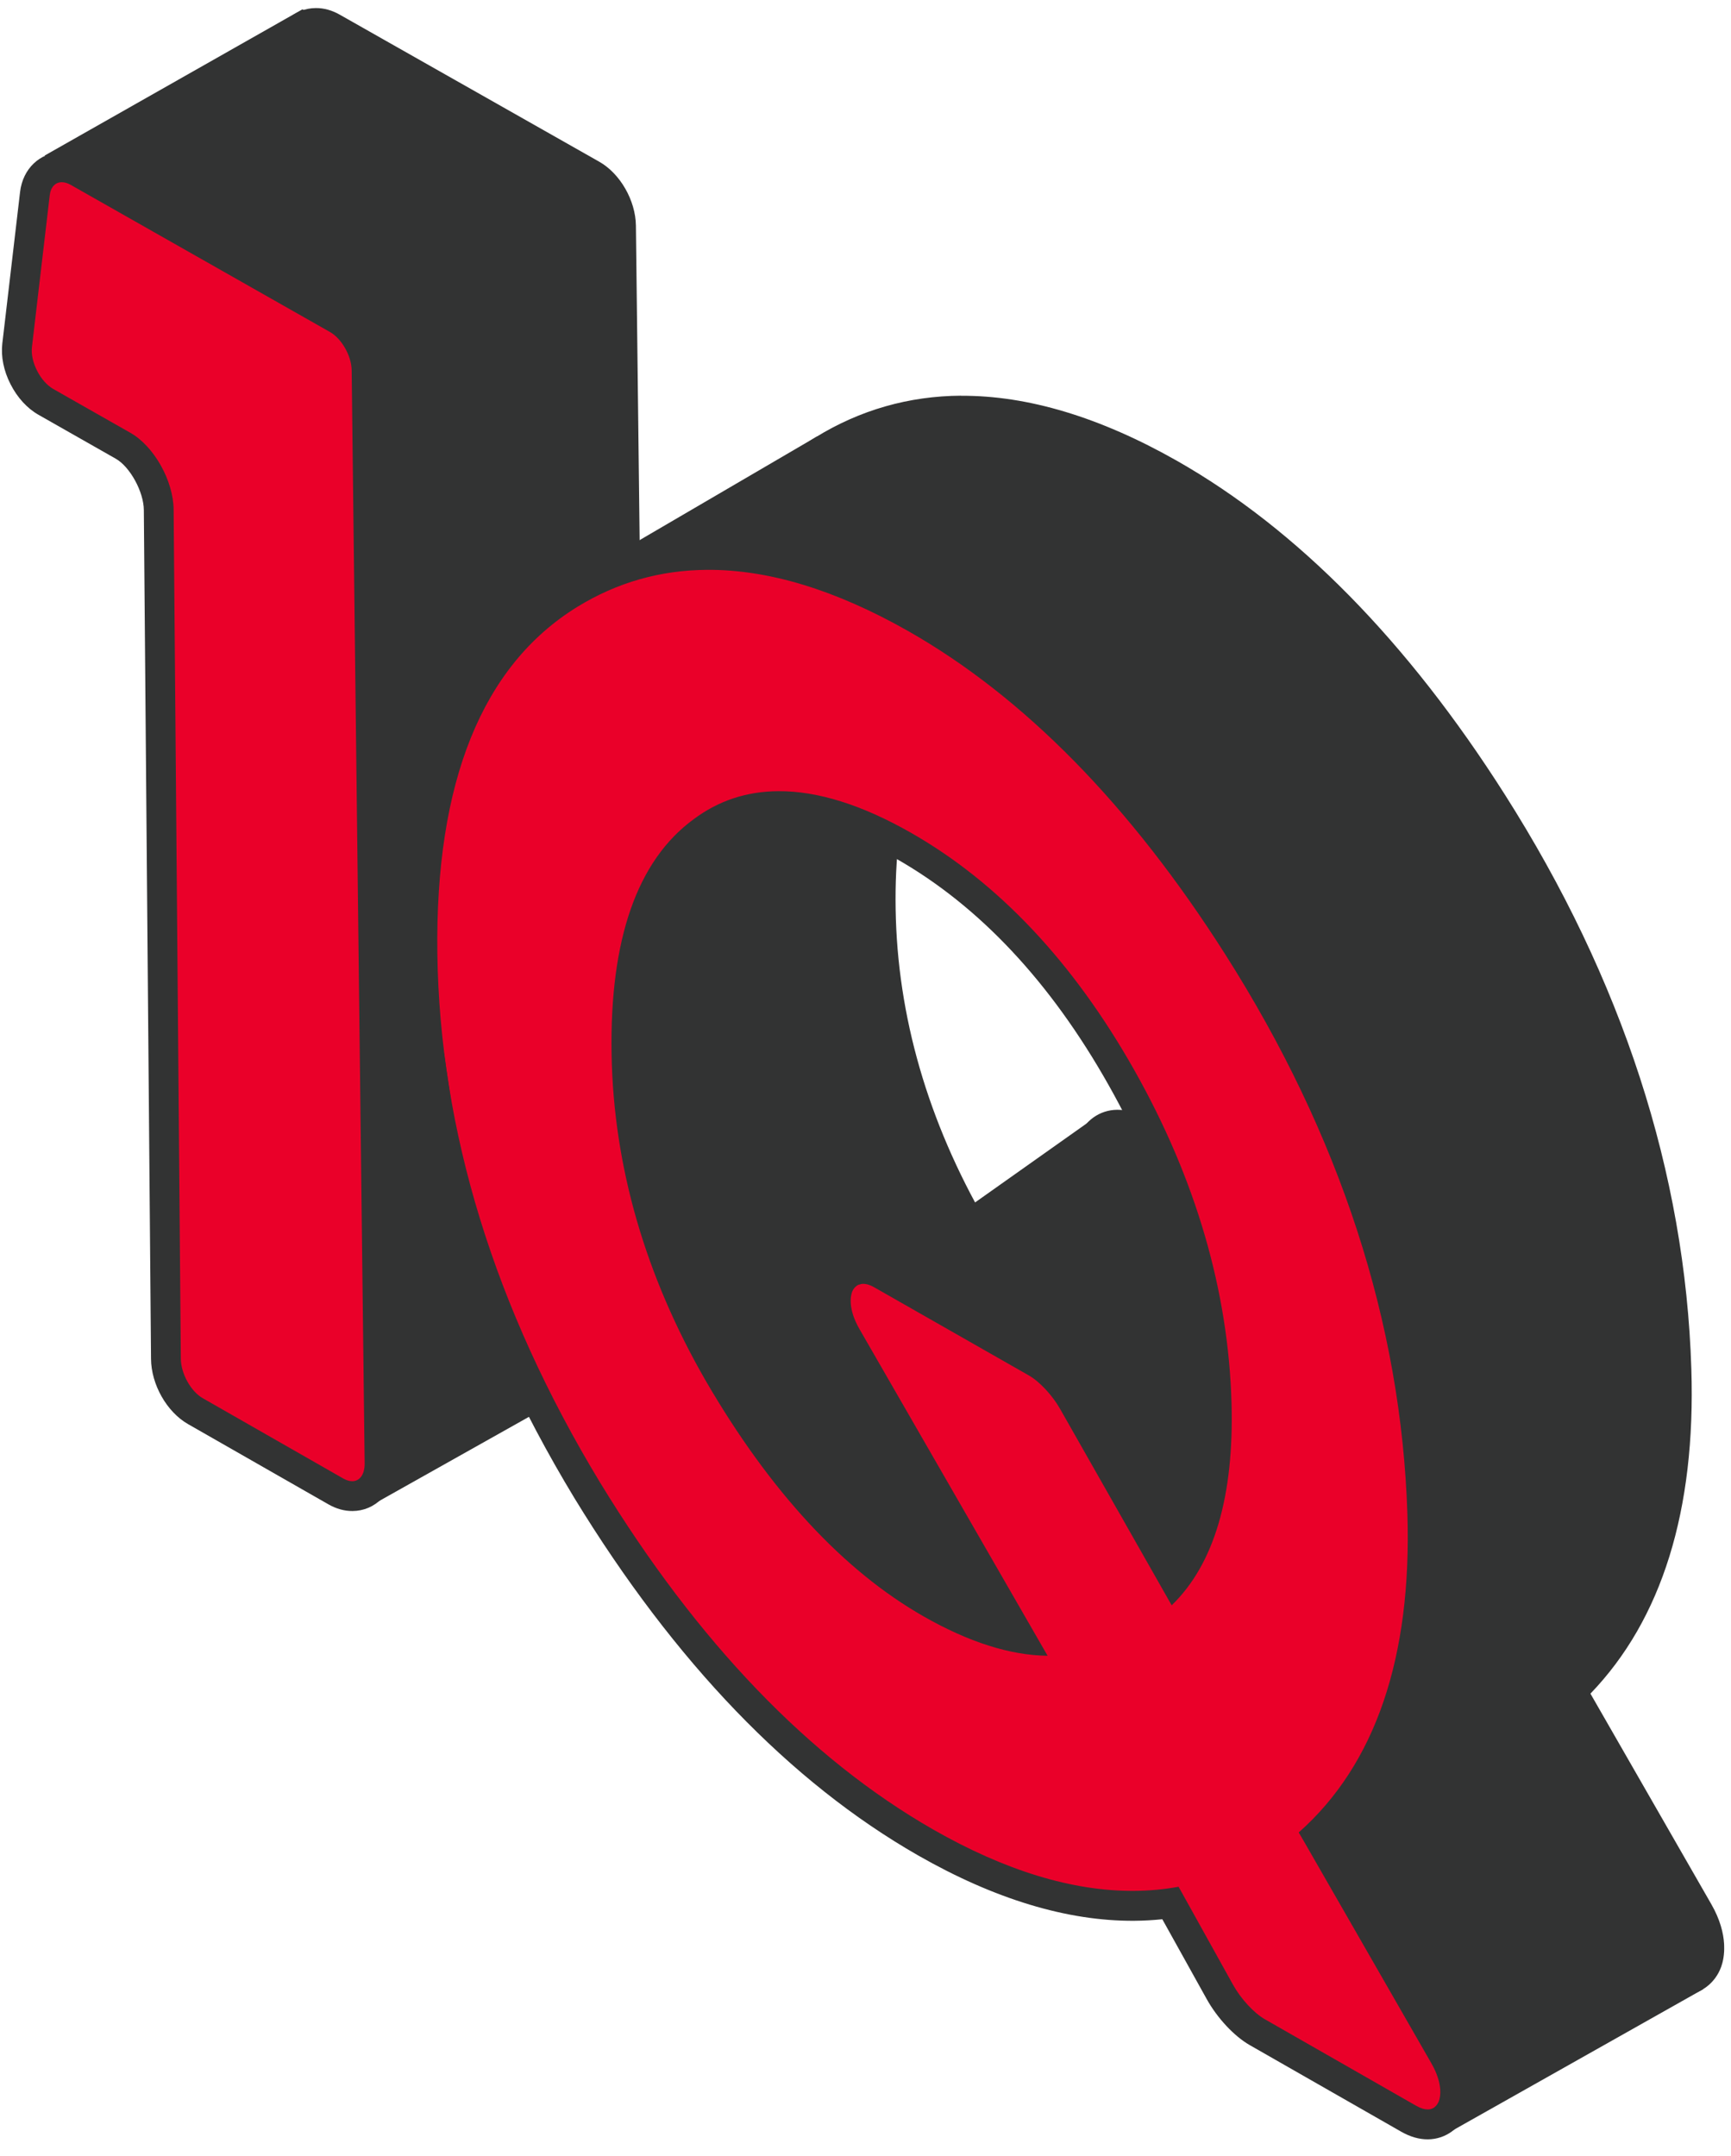
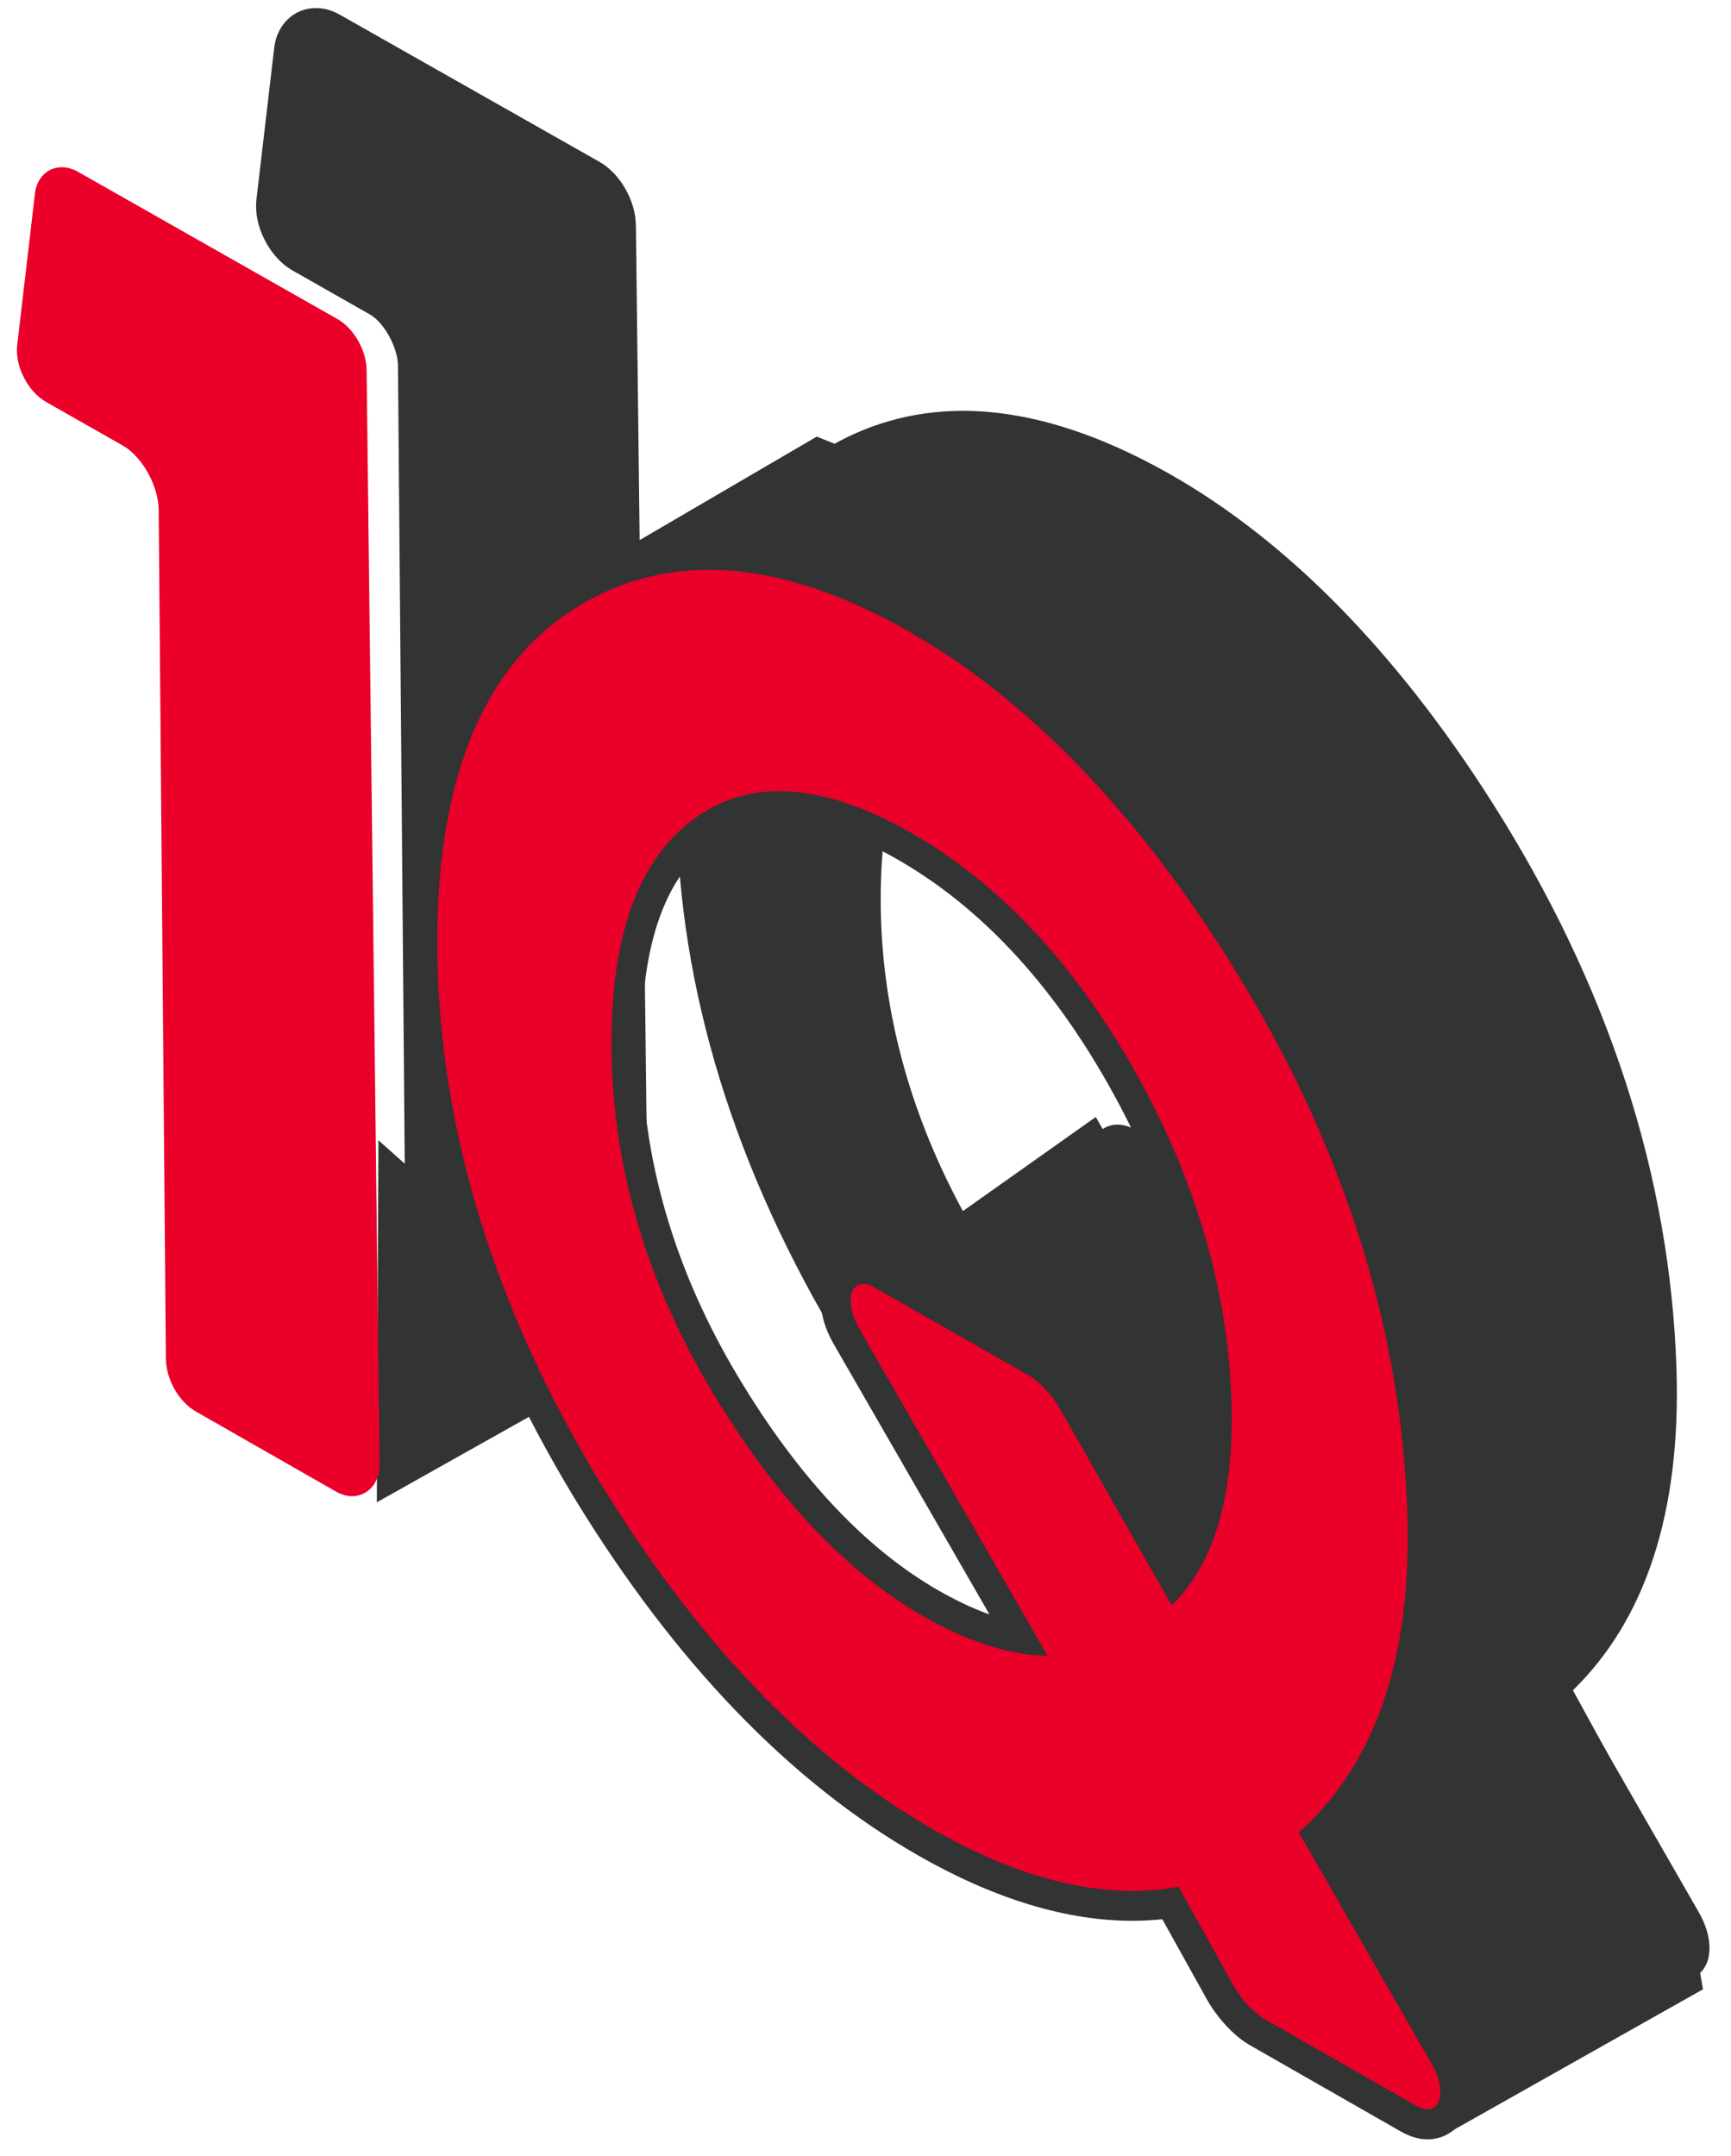
<svg xmlns="http://www.w3.org/2000/svg" width="159" height="198" viewBox="0 0 159 198" fill="none">
  <g clip-path="url(#clip0_6813_14179)">
    <path d="M34.613 137.958L57.621 125.034L34.76 104.711L34.613 137.958Z" fill="#323333" />
    <path d="M154.491 181.839C153.932 181.842 153.336 181.662 152.73 181.318L138.822 173.368C137.609 172.679 136.236 171.195 135.394 169.68L130.87 161.529C129.772 161.682 128.646 161.771 127.511 161.778C121.624 161.812 115.185 159.853 108.369 155.955C96.812 149.347 86.357 138.475 77.29 123.63C67.463 107.416 62.359 90.836 62.145 74.356C61.932 58.105 66.474 46.991 75.652 41.335C79.503 38.969 83.762 37.754 88.294 37.728C94.154 37.694 100.584 39.644 107.418 43.514C118.267 49.668 128.242 59.82 137.057 73.686C147.738 90.49 153.433 108.01 153.994 125.76C154.408 138.833 151.169 148.768 144.385 155.308L156.011 175.549C157.38 177.922 157.032 179.554 156.825 180.141C156.446 181.187 155.562 181.842 154.509 181.848L154.491 181.839ZM94.855 60.782C92.255 60.797 89.906 61.57 87.882 63.092C83.077 66.609 80.736 73.48 80.904 83.523C81.072 93.576 83.931 103.466 89.406 112.93C95.167 122.831 101.718 129.926 108.883 134.014C111.804 135.682 114.548 136.746 117.069 137.199L101.096 109.484C99.755 107.157 100.103 105.534 100.319 104.947C100.698 103.919 101.583 103.282 102.626 103.276C103.185 103.273 103.772 103.443 104.378 103.797L118.534 111.864C119.719 112.544 121.083 113.983 121.915 115.443L131.239 131.834C134.011 128.256 135.316 122.819 135.11 115.624C134.823 105.554 131.881 95.49 126.368 85.715C120.9 76.023 114.157 68.856 106.33 64.405C102.068 61.985 98.206 60.762 94.864 60.782L94.855 60.782Z" fill="#323333" />
-     <path d="M88.302 39.083C93.933 39.05 100.087 40.919 106.738 44.69C117.394 50.736 127.194 60.714 135.898 74.407C146.431 90.974 152.061 108.256 152.62 125.787C153.035 138.942 149.685 148.785 142.644 155.025L154.815 176.215C155.925 178.141 155.639 179.351 155.522 179.672C155.441 179.901 155.169 180.462 154.492 180.465C154.208 180.467 153.86 180.378 153.419 180.124L139.51 172.174C138.518 171.603 137.321 170.31 136.599 169.004L131.603 160.014C130.267 160.26 128.904 160.387 127.503 160.395C121.863 160.428 115.672 158.541 109.048 154.751C97.694 148.252 87.395 137.525 78.466 122.9C68.751 106.868 63.74 90.526 63.518 74.321C63.308 58.555 67.642 47.863 76.373 42.484C80.022 40.238 84.008 39.107 88.302 39.083ZM119.578 138.814L102.282 108.79C101.2 106.901 101.496 105.727 101.604 105.415C101.685 105.195 101.956 104.653 102.625 104.65C102.909 104.648 103.257 104.737 103.689 104.991L117.845 113.059C118.819 113.612 119.998 114.868 120.71 116.119L130.968 134.17C134.866 130.403 136.707 124.148 136.465 115.588C136.177 105.28 133.169 95.006 127.545 85.04C121.948 75.12 115.039 67.789 106.992 63.211C102.499 60.655 98.436 59.387 94.838 59.408C91.926 59.425 89.331 60.282 87.052 61.989C81.882 65.773 79.342 73.012 79.521 83.54C79.69 93.813 82.615 103.932 88.201 113.605C94.082 123.707 100.808 130.984 108.185 135.19C112.319 137.547 116.144 138.77 119.577 138.805M88.286 36.336C83.498 36.364 79 37.644 74.931 40.149C65.306 46.082 60.547 57.592 60.772 74.364C60.996 91.091 66.156 107.9 76.112 124.332C85.3 139.378 95.921 150.414 107.679 157.14C114.707 161.156 121.384 163.177 127.51 163.142C128.389 163.137 129.258 163.086 130.109 162.999L134.189 170.337C135.161 172.08 136.709 173.737 138.132 174.553L152.041 182.503C152.867 182.974 153.693 183.217 154.499 183.212C156.119 183.203 157.532 182.178 158.1 180.609C158.38 179.83 158.834 177.721 157.188 174.856L146.089 155.527C152.652 148.713 155.771 138.697 155.357 125.707C154.796 107.709 149.026 89.952 138.215 72.947C129.28 58.889 119.14 48.583 108.098 42.31C101.052 38.313 94.393 36.31 88.286 36.345L88.286 36.336ZM114.208 134.999C112.722 134.468 111.17 133.735 109.544 132.811C102.599 128.84 96.214 121.918 90.573 112.227C85.228 102.974 82.425 93.312 82.268 83.497C82.112 73.93 84.263 67.435 88.676 64.205C90.508 62.83 92.528 62.168 94.863 62.155C97.957 62.137 101.59 63.297 105.641 65.6C113.256 69.923 119.825 76.917 125.163 86.391C130.574 95.973 133.451 105.818 133.728 115.668C133.889 121.399 133.073 125.927 131.306 129.197L123.101 114.768C122.149 113.08 120.619 111.477 119.214 110.679L105.058 102.612C104.231 102.141 103.415 101.907 102.618 101.912C101.016 101.921 99.603 102.927 99.035 104.469C98.746 105.249 98.273 107.339 99.91 110.168L114.218 134.999L114.208 134.999Z" fill="#323333" />
    <path d="M55.711 124.148C55.208 124.151 54.694 124.007 54.189 123.717L41.291 116.348C39.757 115.477 38.6 113.396 38.581 111.52L37.921 33.586C37.908 31.389 36.4 28.688 34.645 27.681L27.563 23.657C26.754 23.195 26.036 22.402 25.535 21.416C25.035 20.43 24.819 19.378 24.923 18.453L26.555 4.526C26.721 3.088 27.713 2.121 29.013 2.113C29.517 2.11 30.021 2.254 30.517 2.535L54.337 16.049C55.844 16.901 57 18.927 57.02 20.74L58.212 121.139C58.217 122.092 57.938 122.881 57.401 123.433C56.955 123.884 56.352 124.144 55.711 124.148Z" fill="#323333" />
    <path d="M29.021 3.487C29.269 3.485 29.553 3.566 29.838 3.729L53.657 17.244C54.732 17.86 55.63 19.43 55.646 20.757L56.839 121.156C56.844 122.164 56.381 122.771 55.703 122.774C55.447 122.776 55.172 122.695 54.869 122.523L41.971 115.153C40.869 114.528 39.962 112.885 39.954 111.512L39.294 33.578C39.279 30.905 37.493 27.729 35.316 26.496L28.234 22.472C27.664 22.145 27.12 21.535 26.75 20.796C26.37 20.056 26.201 19.261 26.279 18.619L27.911 4.692C27.998 3.923 28.436 3.49 29.012 3.487M29.006 0.74C27.01 0.751 25.443 2.244 25.19 4.369L23.558 18.296C23.419 19.487 23.683 20.813 24.312 22.037C24.933 23.26 25.845 24.262 26.892 24.851L33.975 28.875C35.288 29.619 36.547 31.919 36.556 33.594L37.216 111.527C37.23 113.89 38.664 116.418 40.62 117.533L53.518 124.902C54.235 125.31 54.977 125.516 55.728 125.512C56.745 125.506 57.685 125.107 58.395 124.389C59.187 123.578 59.62 122.422 59.603 121.113L58.411 20.714C58.38 18.407 56.964 15.934 55.035 14.846L31.197 1.341C30.49 0.942 29.756 0.735 29.006 0.74Z" fill="#323333" />
    <path d="M131.146 195.085C130.587 195.088 130 194.909 129.385 194.564L115.477 186.614C114.264 185.926 112.891 184.441 112.049 182.926L107.525 174.776C106.427 174.928 105.302 175.017 104.166 175.024C98.279 175.058 91.84 173.099 85.024 169.201C73.467 162.593 63.012 151.712 53.945 136.876C44.109 120.662 39.014 104.082 38.8 87.603C38.578 71.352 43.129 60.237 52.307 54.581C56.158 52.215 60.417 51 64.95 50.974C70.809 50.94 77.239 52.89 84.073 56.76C94.922 62.915 104.897 73.066 113.712 86.933C124.393 103.737 130.089 121.247 130.649 139.007C131.063 152.079 127.824 162.014 121.04 168.554L132.666 188.795C134.035 191.168 133.687 192.8 133.48 193.396C133.102 194.442 132.217 195.088 131.164 195.094L131.146 195.085ZM71.51 74.028C68.91 74.043 66.561 74.816 64.537 76.339C59.732 79.855 57.391 86.726 57.559 96.77C57.727 106.813 60.586 116.713 66.061 126.176C71.822 136.077 78.373 143.172 85.538 147.26C88.46 148.928 91.203 149.993 93.724 150.445L77.751 122.73C76.41 120.394 76.758 118.78 76.975 118.193C77.353 117.165 78.238 116.528 79.281 116.522C79.84 116.519 80.427 116.69 81.033 117.043L95.189 125.111C96.374 125.791 97.738 127.229 98.57 128.689L107.894 145.08C110.666 141.502 111.972 136.065 111.765 128.87C111.478 118.8 108.536 108.736 103.023 98.961C97.556 89.269 90.812 82.102 82.985 77.651C78.723 75.231 74.861 74.008 71.519 74.028L71.51 74.028Z" fill="#EA0029" />
    <path d="M64.957 52.329C70.588 52.296 76.743 54.165 83.394 57.936C94.049 63.982 103.849 73.96 112.553 87.653C123.087 104.22 128.717 121.502 129.275 139.033C129.69 152.188 126.341 162.032 119.299 168.271L131.471 189.461C132.58 191.387 132.294 192.597 132.177 192.918C132.096 193.148 131.825 193.708 131.147 193.712C130.863 193.713 130.515 193.624 130.074 193.37L116.166 185.42C115.174 184.849 113.976 183.556 113.254 182.251L108.258 173.261C106.923 173.506 105.559 173.633 104.158 173.641C98.518 173.674 92.327 171.787 85.704 167.998C74.349 161.498 64.051 150.772 55.122 136.146C45.406 120.115 40.395 103.772 40.173 87.567C39.964 71.802 44.297 61.11 53.028 55.73C56.678 53.484 60.663 52.354 64.957 52.329ZM96.233 152.06L78.938 122.036C77.856 120.147 78.151 118.974 78.259 118.662C78.34 118.441 78.612 117.9 79.28 117.896C79.564 117.894 79.912 117.984 80.344 118.238L94.5 126.305C95.474 126.858 96.653 128.115 97.365 129.365L107.624 147.417C111.521 143.649 113.362 137.394 113.12 128.835C112.832 118.526 109.824 108.252 104.2 98.286C98.603 88.366 91.694 81.035 83.647 76.457C79.155 73.901 75.091 72.634 71.493 72.654C68.581 72.671 65.986 73.528 63.707 75.236C58.537 79.019 55.997 86.258 56.177 96.787C56.346 107.059 59.27 117.178 64.856 126.851C70.737 136.953 77.463 144.23 84.84 148.436C88.974 150.793 92.799 152.016 96.233 152.051M64.942 49.582C60.153 49.61 55.656 50.89 51.586 53.395C41.961 59.328 37.202 70.838 37.427 87.611C37.651 104.337 42.812 121.146 52.768 137.579C61.956 152.624 72.576 163.66 84.335 170.386C91.362 174.402 98.04 176.423 104.165 176.388C105.044 176.383 105.913 176.332 106.764 176.245L110.845 183.583C111.816 185.326 113.364 186.984 114.788 187.8L128.696 195.749C129.523 196.221 130.348 196.463 131.154 196.458C132.774 196.449 134.188 195.425 134.756 193.856C135.035 193.076 135.49 190.967 133.843 188.102L122.745 168.773C129.307 161.96 132.426 151.943 132.013 138.953C131.451 120.955 125.681 103.198 114.87 86.194C105.935 72.135 95.795 61.829 84.753 55.557C77.707 51.559 71.049 49.556 64.942 49.591L64.942 49.582ZM90.864 148.246C89.377 147.714 87.826 146.981 86.209 146.057C79.264 142.086 72.879 135.164 67.238 125.473C61.892 116.22 59.09 106.558 58.932 96.743C58.776 87.176 60.927 80.681 65.34 77.451C67.173 76.076 69.192 75.415 71.527 75.401C74.622 75.383 78.254 76.543 82.305 78.846C89.921 83.169 96.489 90.163 101.827 99.637C107.239 109.219 110.116 119.064 110.392 128.914C110.553 134.645 109.737 139.173 107.97 142.443L99.766 128.014C98.813 126.326 97.284 124.723 95.878 123.926L81.722 115.858C80.895 115.387 80.079 115.153 79.283 115.158C77.68 115.167 76.267 116.173 75.699 117.715C75.41 118.495 74.937 120.585 76.574 123.414L90.882 148.246L90.864 148.246Z" fill="#323333" />
    <path d="M32.366 137.394C31.863 137.397 31.349 137.253 30.844 136.963L17.946 129.594C16.421 128.714 15.256 126.643 15.236 124.766L14.576 46.833C14.563 44.635 13.055 41.934 11.301 40.928L4.218 36.903C3.41 36.441 2.691 35.648 2.191 34.662C1.691 33.676 1.474 32.625 1.579 31.699L3.21 17.773C3.376 16.334 4.369 15.367 5.669 15.359C6.172 15.357 6.677 15.5 7.173 15.781L30.992 29.296C32.499 30.148 33.655 32.164 33.675 33.986L34.867 134.386C34.873 135.338 34.593 136.127 34.056 136.679C33.61 137.131 33.007 137.39 32.366 137.394Z" fill="#EA0029" />
-     <path d="M5.677 16.733C5.924 16.731 6.208 16.812 6.493 16.975L30.313 30.49C31.388 31.106 32.285 32.676 32.302 34.003L33.494 134.403C33.5 135.41 33.036 136.017 32.359 136.021C32.102 136.022 31.827 135.941 31.524 135.769L18.626 128.4C17.524 127.774 16.617 126.131 16.609 124.758L15.949 46.825C15.934 44.151 14.149 40.975 11.971 39.742L4.889 35.718C4.319 35.392 3.776 34.781 3.405 34.042C3.025 33.302 2.856 32.507 2.935 31.865L4.567 17.939C4.654 17.169 5.091 16.736 5.668 16.733M5.661 13.986C3.665 13.998 2.099 15.49 1.845 17.616L0.213 31.542C0.074 32.733 0.338 34.059 0.968 35.283C1.588 36.506 2.5 37.508 3.547 38.097L10.63 42.122C11.944 42.865 13.202 45.165 13.212 46.84L13.872 124.774C13.885 127.136 15.319 129.664 17.276 130.779L30.173 138.148C30.89 138.556 31.633 138.763 32.383 138.758C33.4 138.752 34.341 138.353 35.051 137.635C35.843 136.825 36.275 135.668 36.259 134.359L35.066 33.96C35.035 31.653 33.62 29.18 31.691 28.092L7.853 14.587C7.145 14.188 6.412 13.982 5.661 13.986Z" fill="#323333" />
-     <path d="M4.097 14.288L27.779 0.857L56.243 17.906L55.998 50.036L44.472 59.845L37.413 74.169L43.822 117.084L35.26 113.562L33.693 30.8L4.097 14.288Z" fill="#323333" />
    <path d="M55.603 51.44L75.022 40.093L109.153 53.869L85.756 56.531L71.845 51.282L55.603 51.44Z" fill="#323333" />
    <path d="M81.484 54.028L105.716 73.885L122.922 102.765L130.998 128.164L130.063 151.865L124.613 165.814L119.299 168.28L133.995 190.646L133.337 195.695L156.427 182.679L154.951 174.319L143.782 153.947L149.657 131.087L146.703 101.649L107.736 52.632L82.324 44.025L81.484 54.028Z" fill="#323333" />
    <path d="M79.718 117.664L78.886 117.98L100.653 102.573L111.096 120.899L111.182 135.804L108.254 142.56L97.087 125.548L82.367 118.125L79.718 117.664Z" fill="#323333" />
-     <path d="M61.821 78.524L58.388 89.733L59.191 108.425L64.874 123.683L74.651 137.727L85.301 147.454L93.117 150.11L74.359 115.58L61.821 78.524Z" fill="#323333" />
  </g>
  <defs>
    <clipPath id="clip0_6813_14179">
      <rect width="157.345" height="196.304" fill="white" transform="translate(0 0.907) rotate(-0.33)" />
    </clipPath>
  </defs>
</svg>